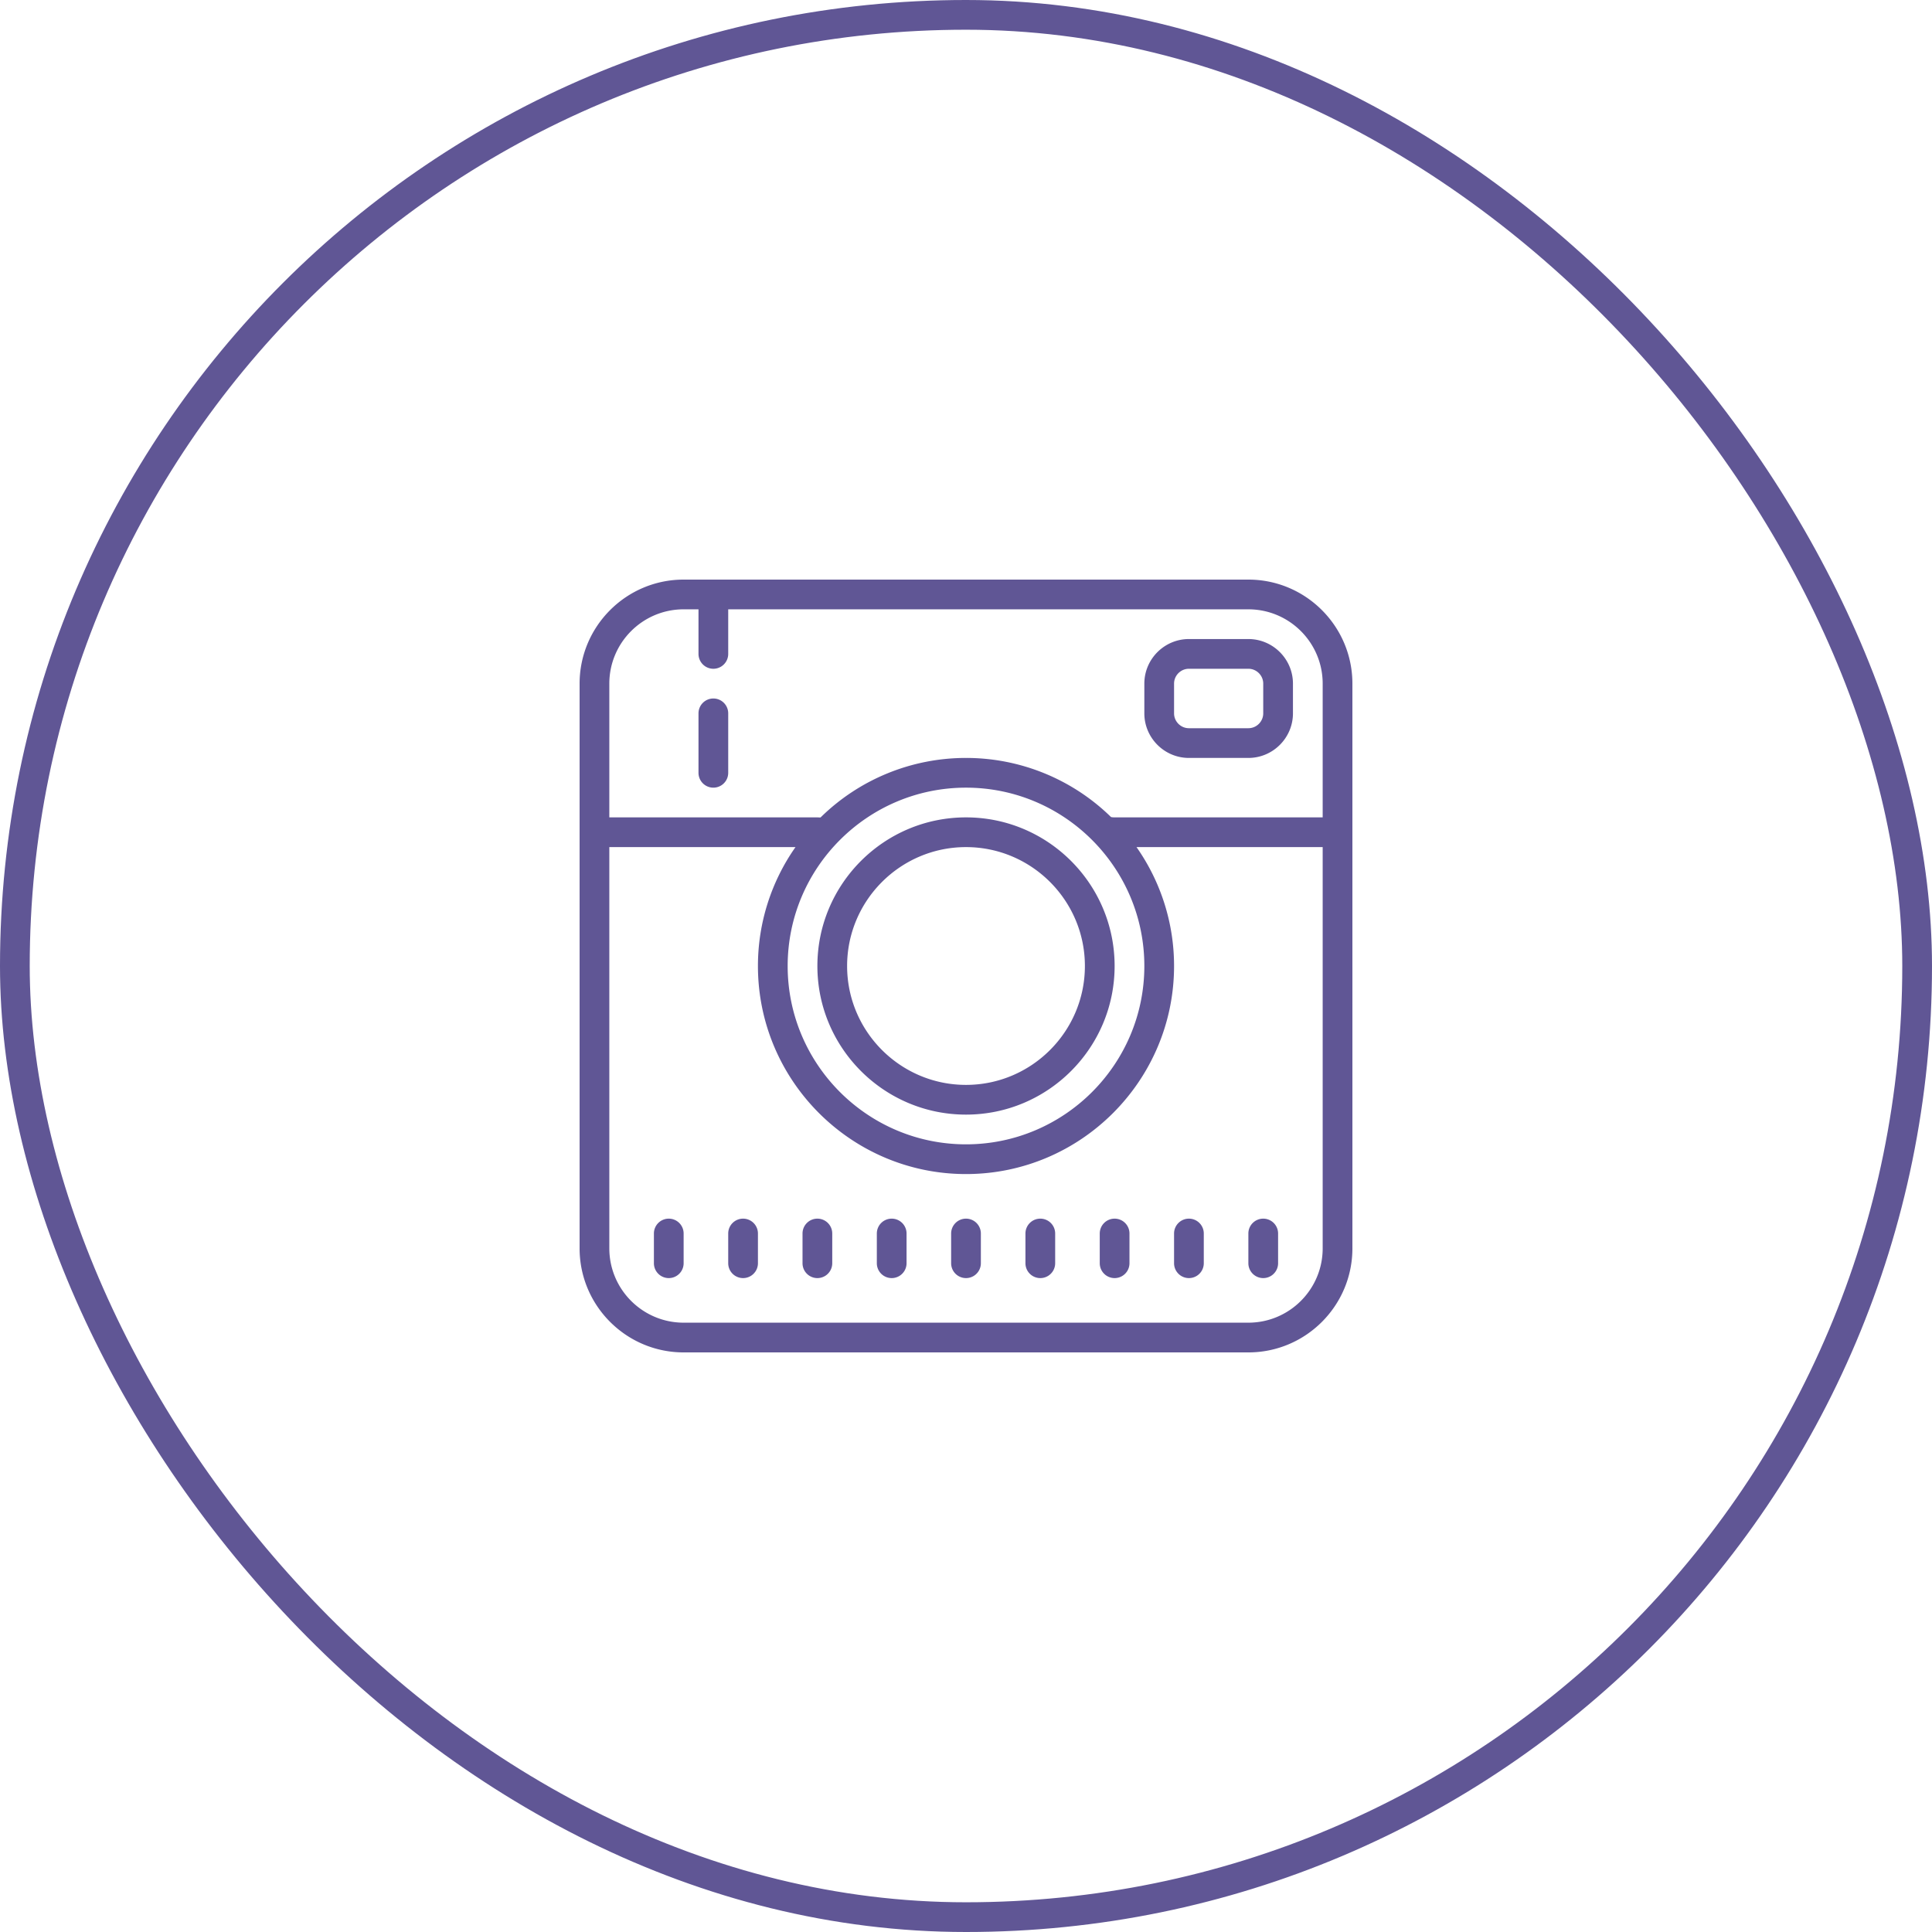
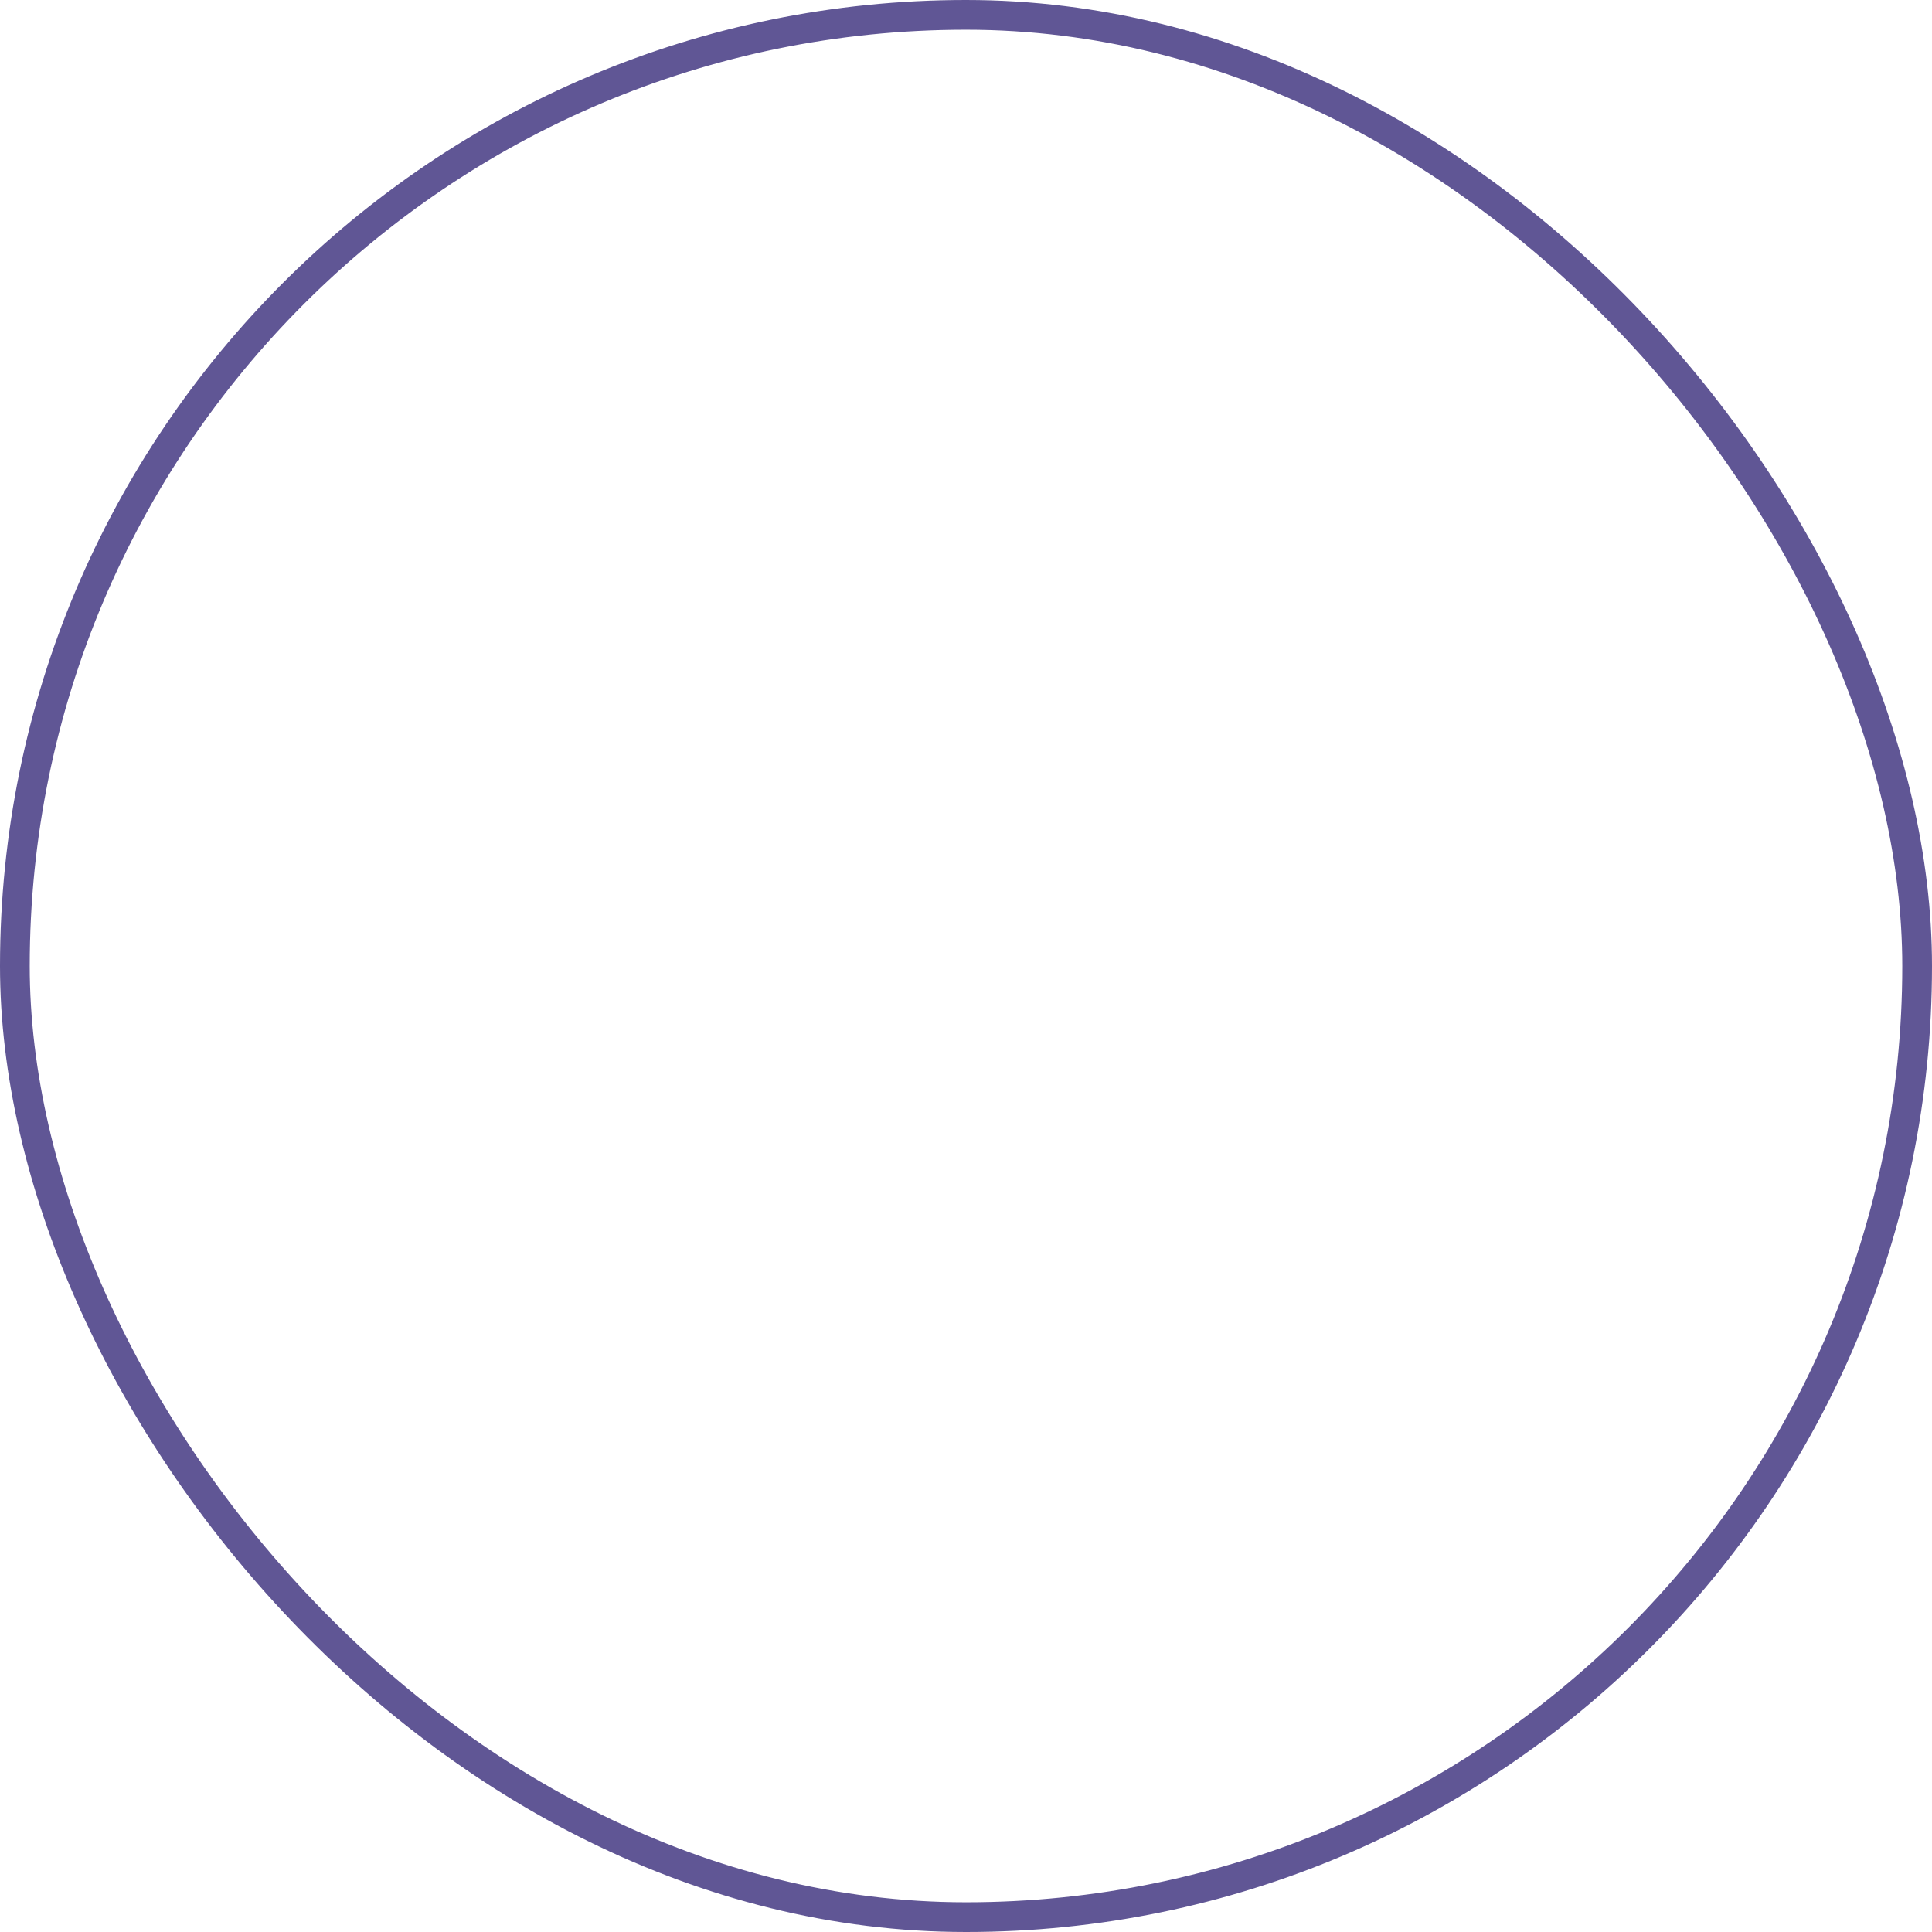
<svg xmlns="http://www.w3.org/2000/svg" width="130" height="130" viewBox="0 0 130 130">
  <g transform="translate(1 1)" fill="none">
    <rect stroke="#605695" stroke-width="2" stroke-linecap="round" stroke-linejoin="round" width="128" height="128" rx="64" />
-     <path d="M45 38c-3.86 0-7 3.14-7 7v38c0 3.86 3.14 7 7 7h38c3.86 0 7-3.14 7-7V45c0-3.86-3.14-7-7-7H45zm0 2h1v3a1 1 0 102 0v-3h35c2.758 0 5 2.242 5 5v9H74c-.063 0-.227-.008-.25-.031A13.94 13.94 0 0064 50a13.944 13.944 0 00-9.781 4c-.012.012-.157 0-.219 0H40v-9c0-2.758 2.242-5 5-5zm34 2c-1.652 0-3 1.348-3 3v2c0 1.652 1.348 3 3 3h4c1.652 0 3-1.348 3-3v-2c0-1.652-1.348-3-3-3h-4zm0 2h4c.55 0 1 .45 1 1v2c0 .55-.45 1-1 1h-4c-.55 0-1-.45-1-1v-2c0-.55.45-1 1-1zm-32 2a1 1 0 00-1 1v4a1 1 0 102 0v-4a1 1 0 00-1-1zm17 6c6.617 0 12 5.383 12 12s-5.383 12-12 12-12-5.383-12-12 5.383-12 12-12zm0 2c-5.516 0-10 4.484-10 10s4.484 10 10 10 10-4.484 10-10-4.484-10-10-10zm-24 2h12.527A13.9 13.9 0 0050 64c0 7.719 6.281 14 14 14s14-6.281 14-14a13.9 13.9 0 00-2.527-8H88v27c0 2.758-2.242 5-5 5H45c-2.758 0-5-2.242-5-5V56zm24 0c4.41 0 8 3.59 8 8s-3.59 8-8 8-8-3.59-8-8 3.59-8 8-8zM44 81a1 1 0 00-1 1v2a1 1 0 102 0v-2a1 1 0 00-1-1zm5 0a1 1 0 00-1 1v2a1 1 0 102 0v-2a1 1 0 00-1-1zm5 0a1 1 0 00-1 1v2a1 1 0 102 0v-2a1 1 0 00-1-1zm5 0a1 1 0 00-1 1v2a1 1 0 102 0v-2a1 1 0 00-1-1zm5 0a1 1 0 00-1 1v2a1 1 0 102 0v-2a1 1 0 00-1-1zm5 0a1 1 0 00-1 1v2a1 1 0 102 0v-2a1 1 0 00-1-1zm5 0a1 1 0 00-1 1v2a1 1 0 102 0v-2a1 1 0 00-1-1zm5 0a1 1 0 00-1 1v2a1 1 0 102 0v-2a1 1 0 00-1-1zm5 0a1 1 0 00-1 1v2a1 1 0 102 0v-2a1 1 0 00-1-1z" fill="#605695" />
  </g>
</svg>